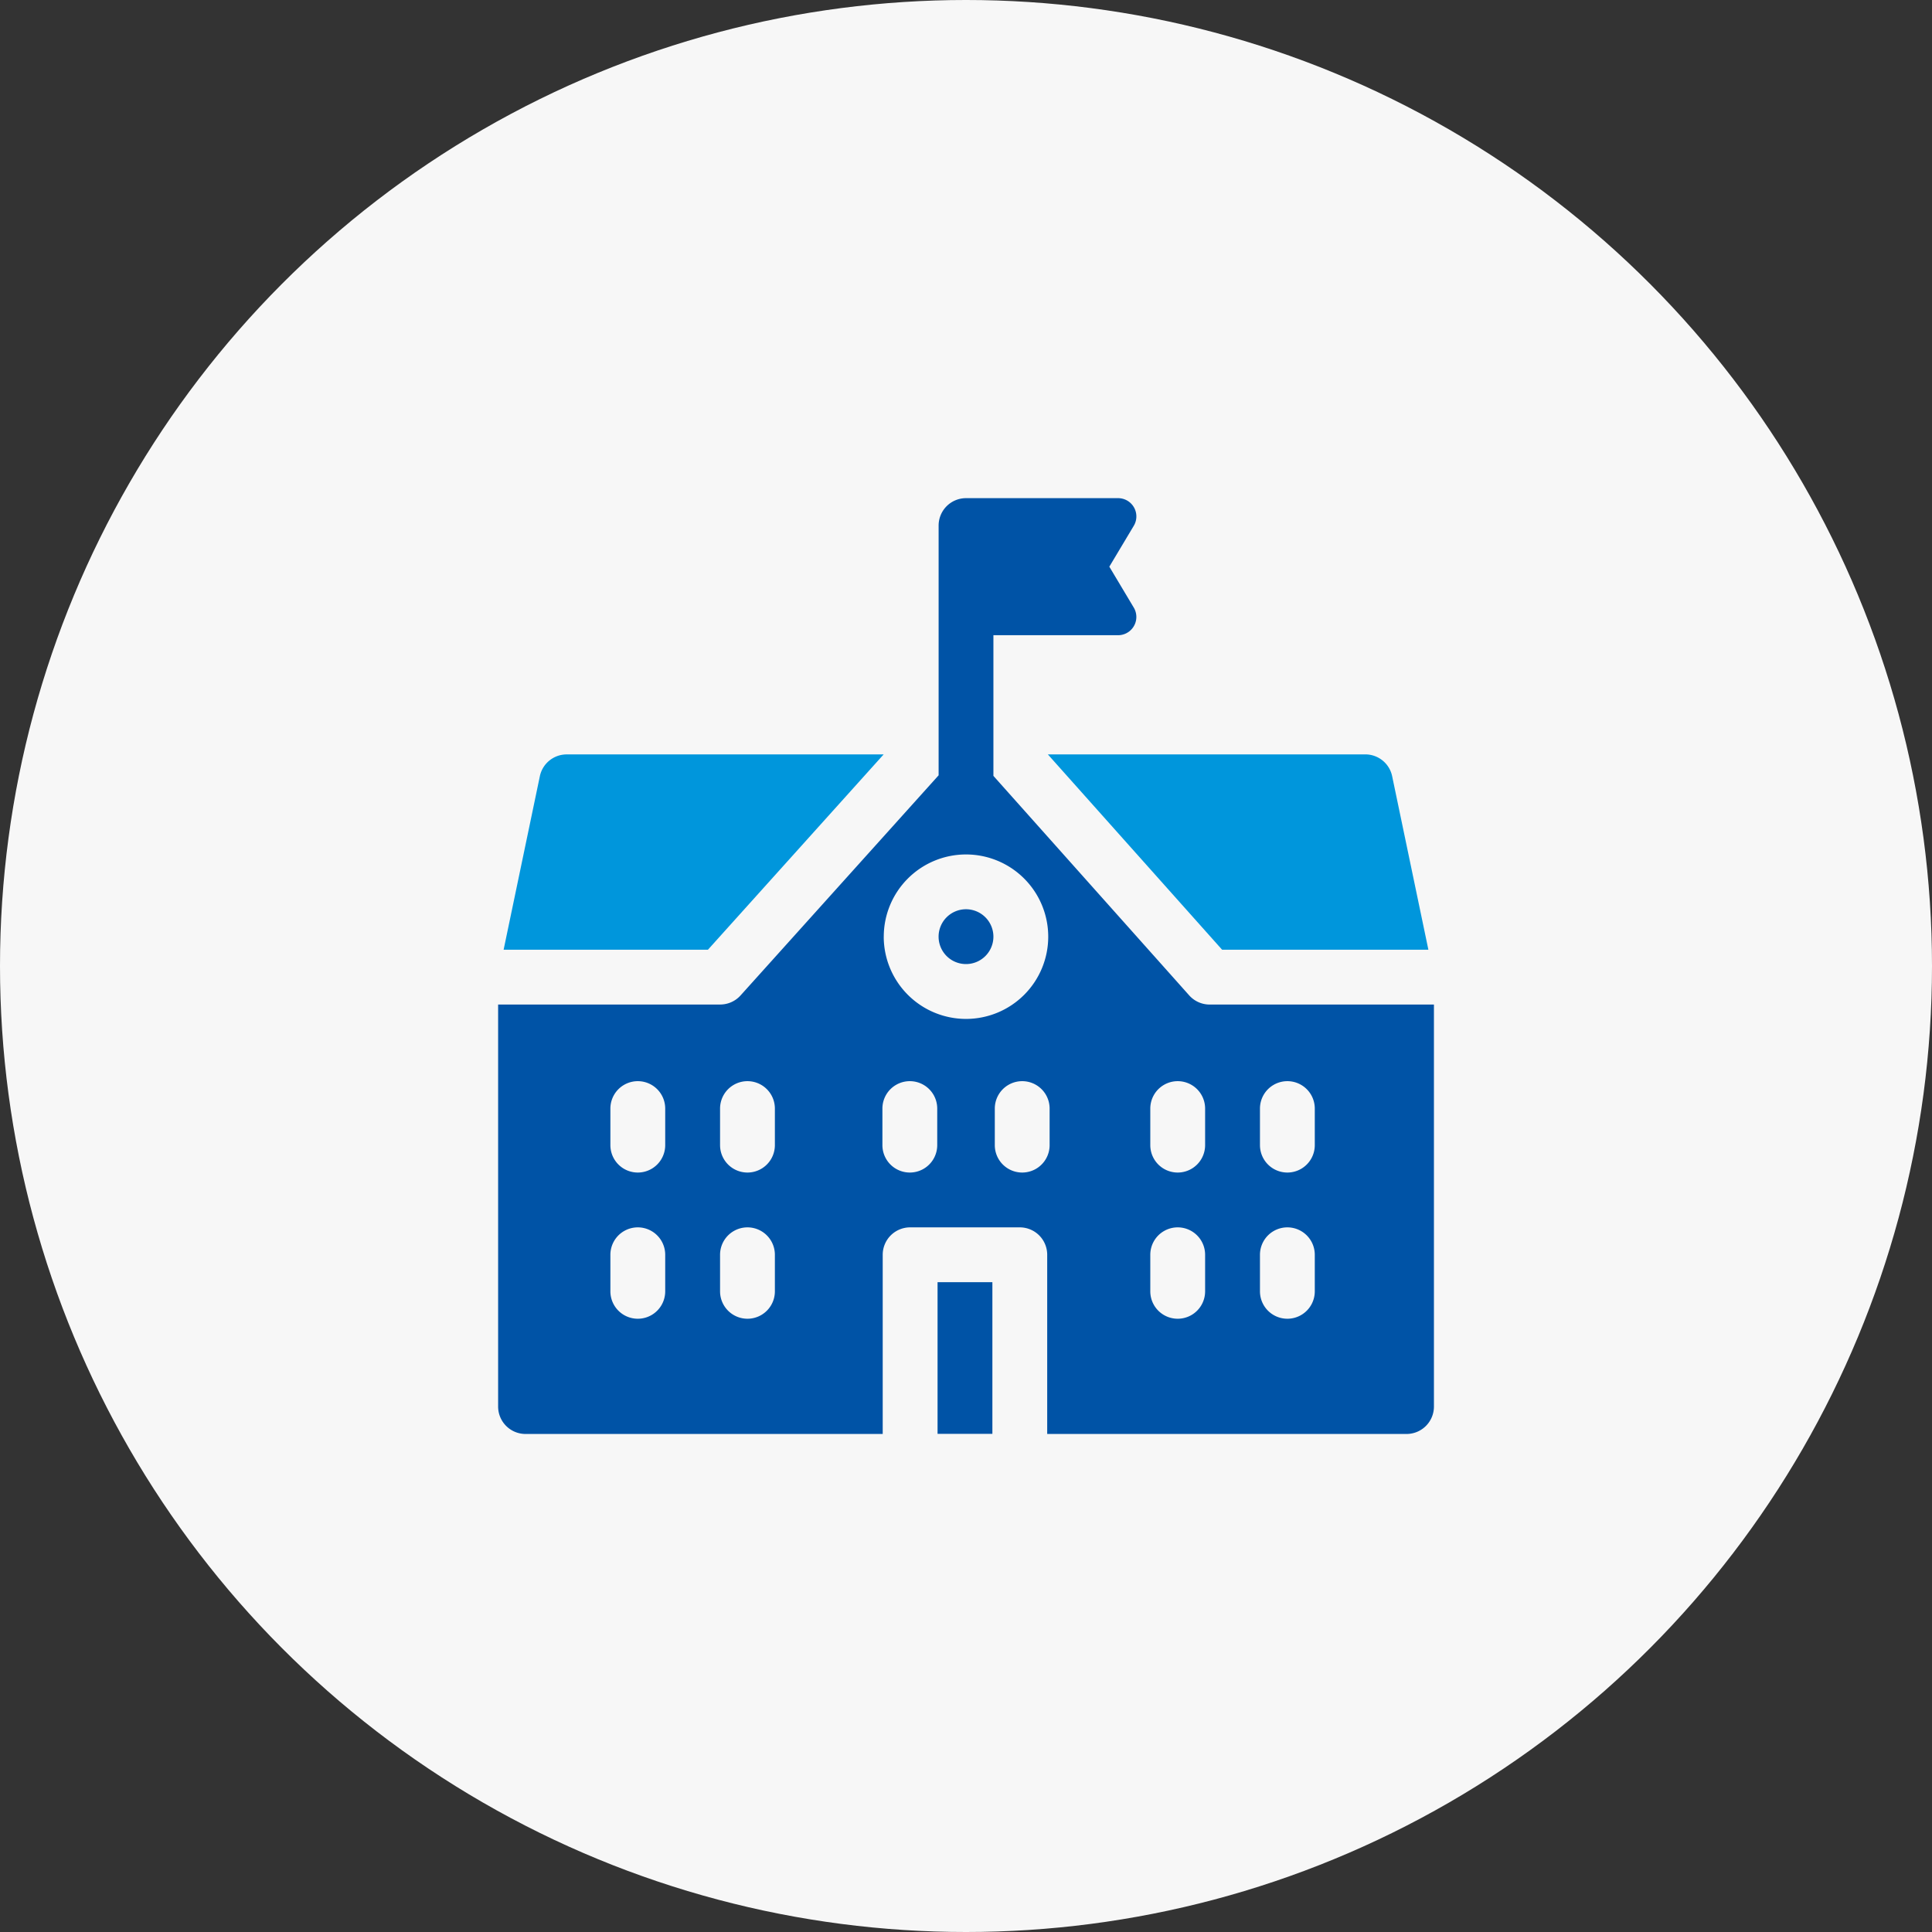
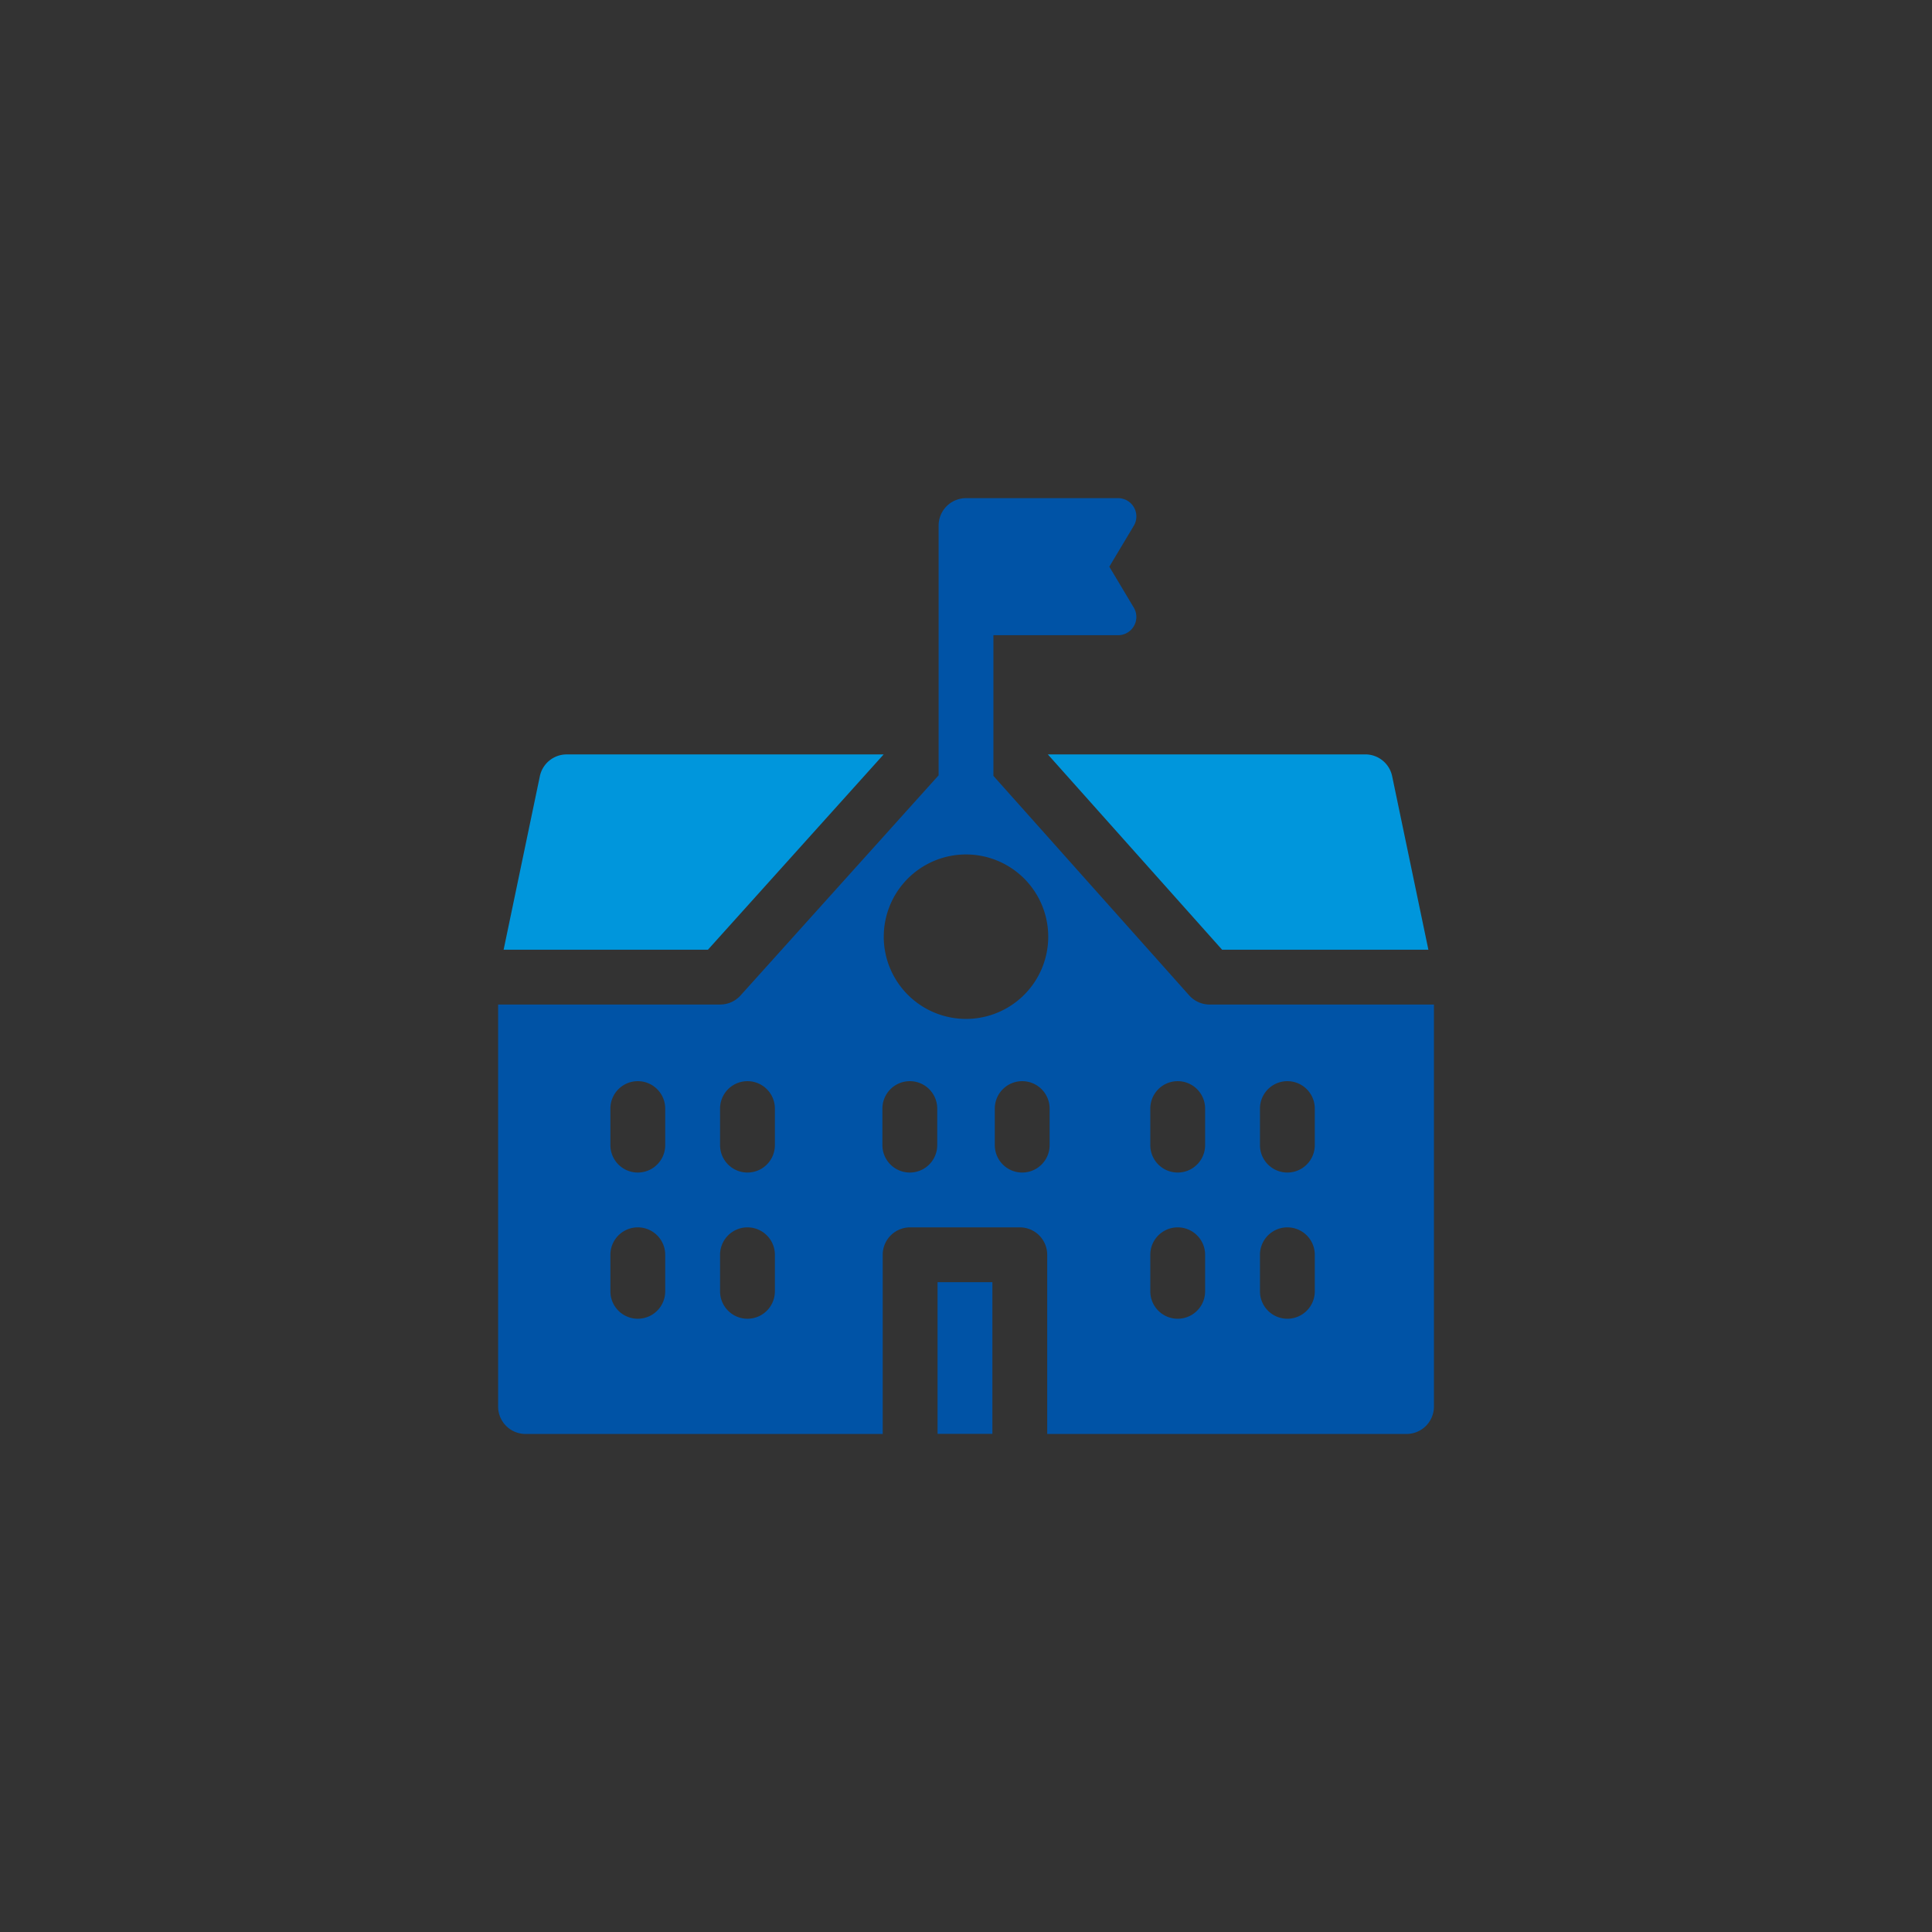
<svg xmlns="http://www.w3.org/2000/svg" width="64" height="64" viewBox="0 0 64 64">
  <rect x="0" y="0" width="64" height="64" fill="#333333" stroke="none" />
  <g id="icon_06" transform="translate(-758 -2019)">
-     <circle id="楕円形_104" data-name="楕円形 104" cx="32" cy="32" r="32" transform="translate(758 2019)" fill="#f7f7f7" />
    <g id="school" transform="translate(774.501 2035.502)">
      <path id="パス_16155" data-name="パス 16155" d="M306.553,146.688h6.834l-1.2-5.747a.908.908,0,0,0-.889-.723H300.781Zm0,0" transform="translate(-282.571 -131.73)" fill="#0096dc" />
      <path id="パス_16156" data-name="パス 16156" d="M15.6,140.215H5.1a.908.908,0,0,0-.889.723l-1.2,5.747H9.779Zm0,0" transform="translate(-2.829 -131.726)" fill="#0096dc" />
-       <path id="パス_16157" data-name="パス 16157" d="M241.908,224.941a.908.908,0,1,0,.908.908A.909.909,0,0,0,241.908,224.941Zm0,0" transform="translate(-226.409 -211.323)" fill="#0053a6" />
+       <path id="パス_16157" data-name="パス 16157" d="M241.908,224.941A.909.909,0,0,0,241.908,224.941Zm0,0" transform="translate(-226.409 -211.323)" fill="#0053a6" />
      <path id="パス_16158" data-name="パス 16158" d="M240.434,428.992h1.816v5.024h-1.816Zm0,0" transform="translate(-225.877 -403.02)" fill="#0053a6" />
      <path id="パス_16159" data-name="パス 16159" d="M23.574,16.775a.908.908,0,0,1-.678-.3L16.407,9.2V4.54h4.129a.605.605,0,0,0,.52-.916l-.809-1.354L21.056.917A.605.605,0,0,0,20.536,0H15.5a.908.908,0,0,0-.908.908V9.181L8.03,16.474a.908.908,0,0,1-.675.3H0V30.089A.908.908,0,0,0,.908,31H12.74V25.064a.908.908,0,0,1,.908-.908h3.633a.908.908,0,0,1,.908.908V31h11.9A.908.908,0,0,0,31,30.089V16.775Zm-18.039,9.5a.908.908,0,0,1-1.816,0V25.064a.908.908,0,0,1,1.816,0Zm0-4.843a.908.908,0,0,1-1.816,0V20.221a.908.908,0,1,1,1.816,0Zm3.633,4.843a.908.908,0,0,1-1.816,0V25.064a.908.908,0,0,1,1.816,0Zm0-4.843a.908.908,0,0,1-1.816,0V20.221a.908.908,0,1,1,1.816,0Zm5.378,0a.908.908,0,0,1-1.816,0V20.221a.908.908,0,1,1,1.816,0Zm-1.771-6.905A2.724,2.724,0,1,1,15.5,17.251,2.727,2.727,0,0,1,12.774,14.526Zm5.494,6.905a.908.908,0,0,1-1.816,0V20.221a.908.908,0,1,1,1.816,0Zm5.151,4.843a.908.908,0,0,1-1.816,0V25.064a.908.908,0,0,1,1.816,0Zm0-4.843a.908.908,0,0,1-1.816,0V20.221a.908.908,0,0,1,1.816,0Zm3.633,4.843a.908.908,0,0,1-1.816,0V25.064a.908.908,0,0,1,1.816,0Zm0-4.843a.908.908,0,0,1-1.816,0V20.221a.908.908,0,1,1,1.816,0Zm0,0" fill="#0053a6" />
    </g>
  </g>
</svg>